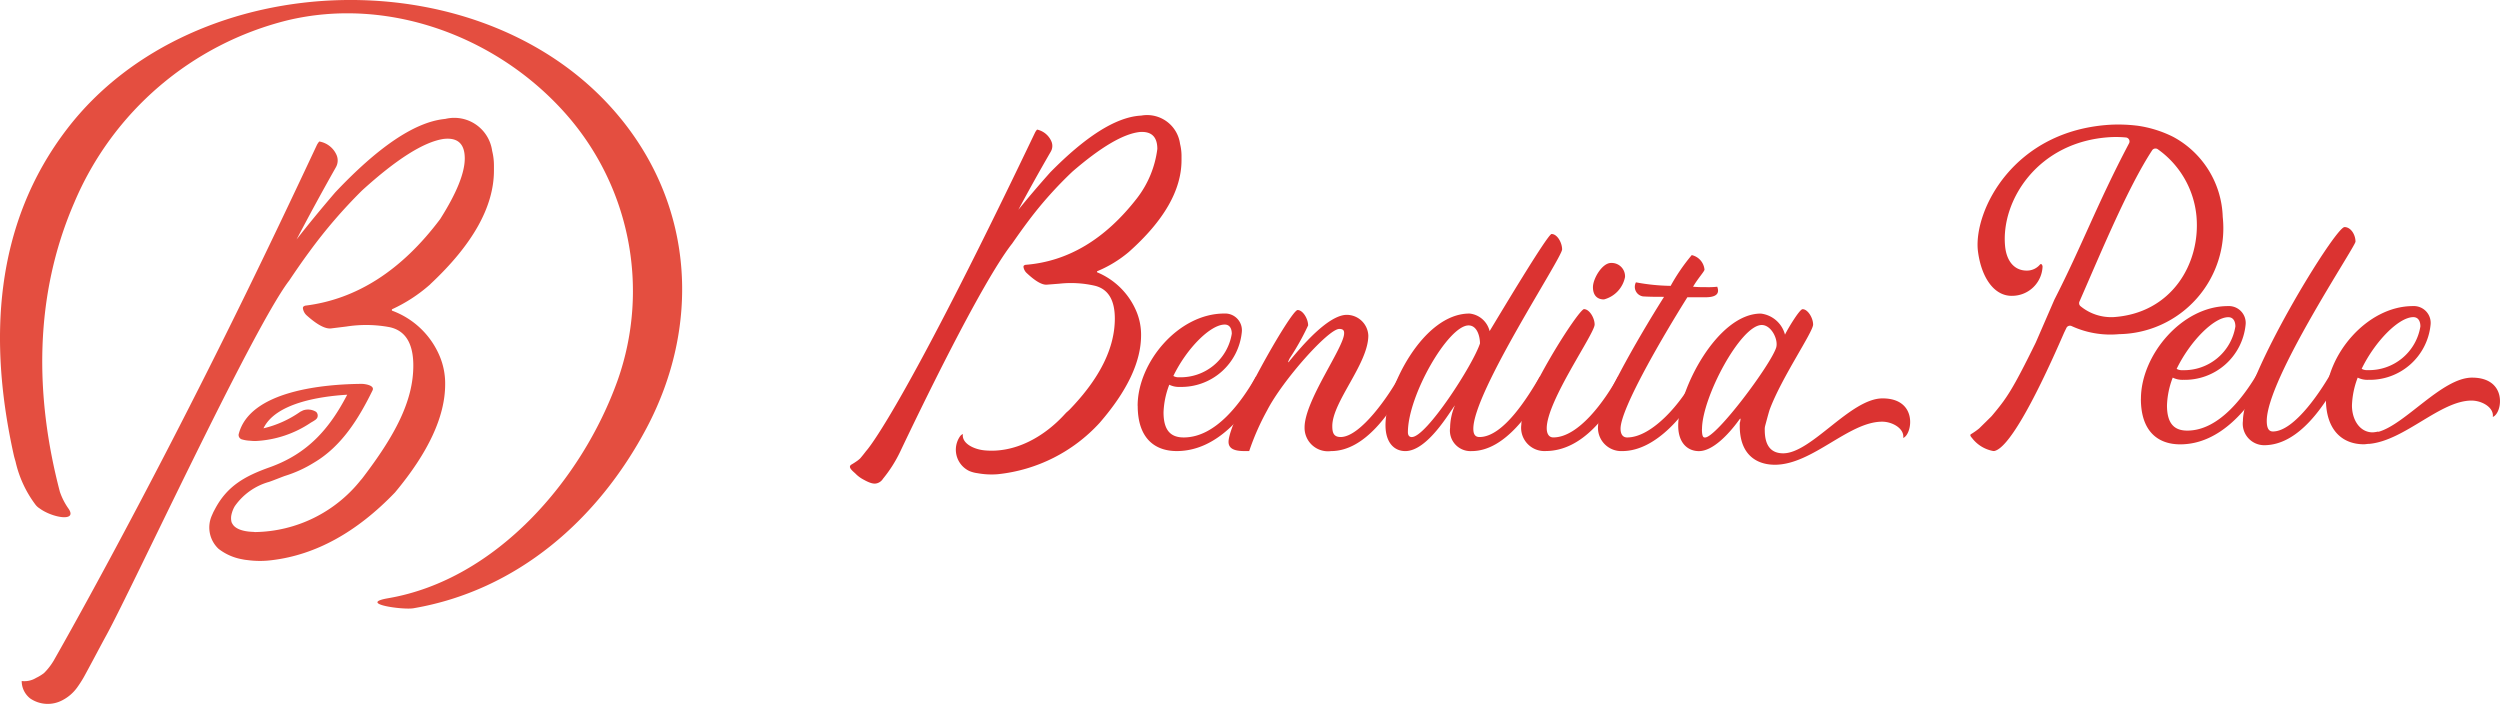
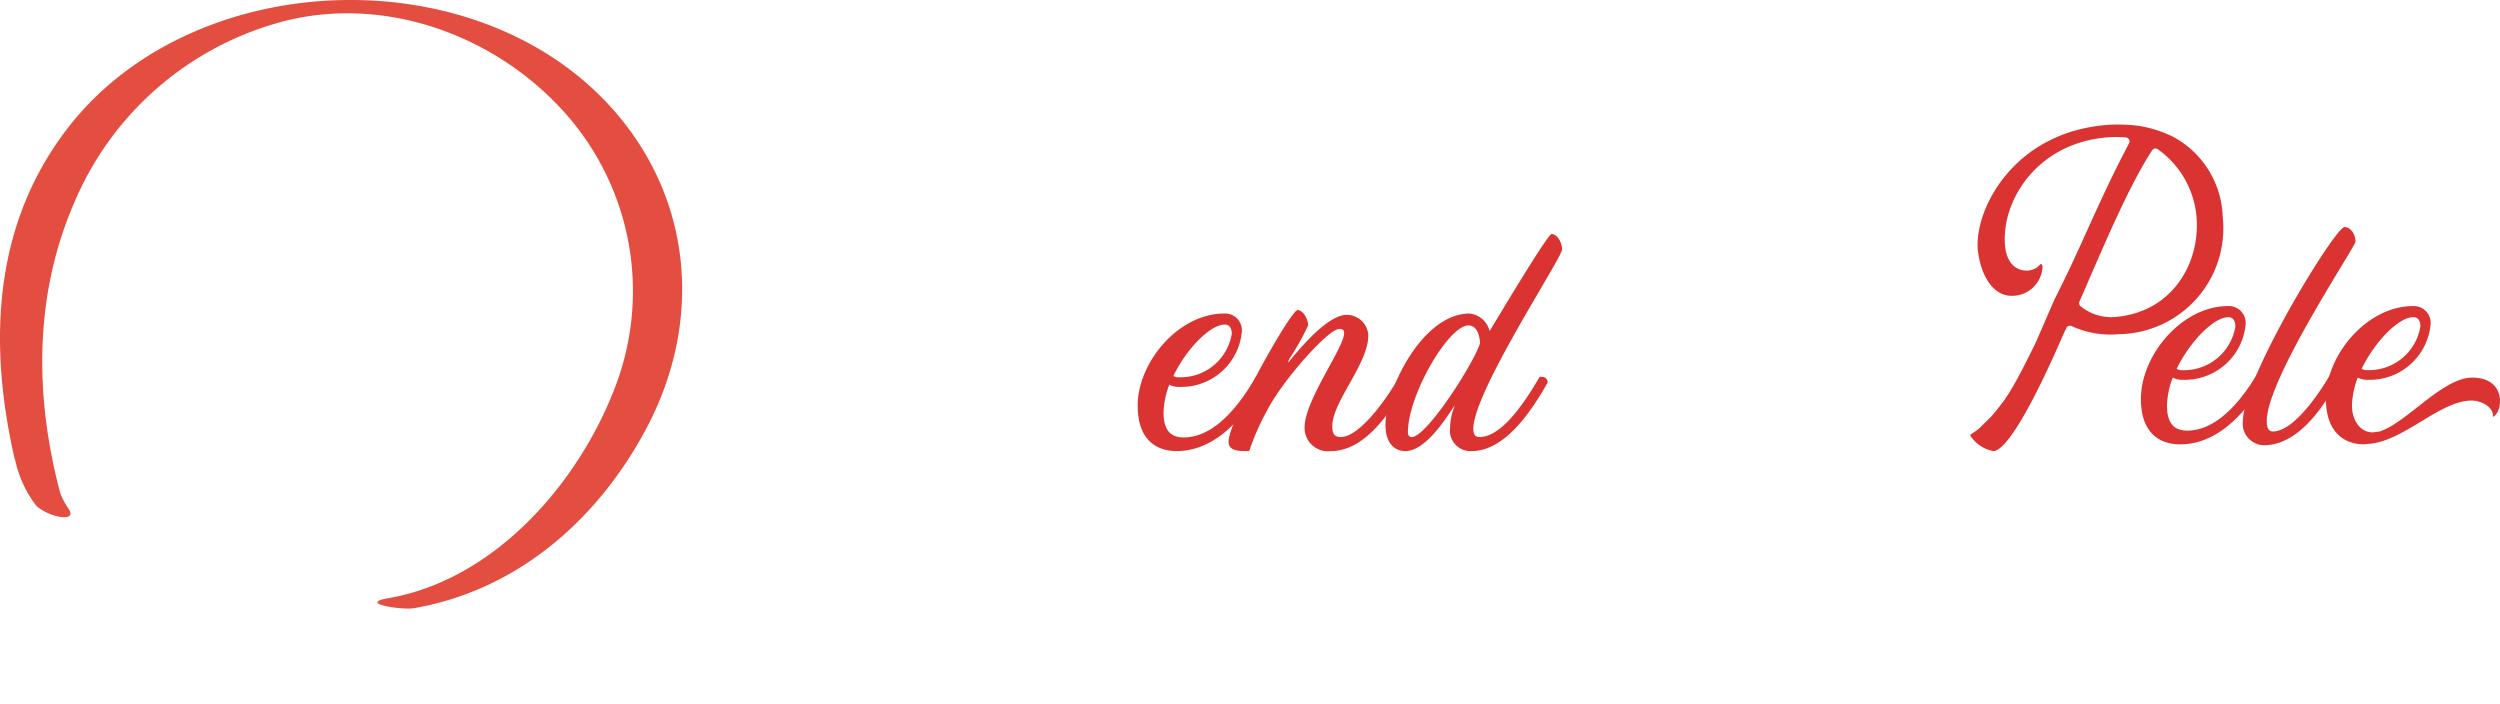
<svg xmlns="http://www.w3.org/2000/svg" width="217.662" height="61.283" viewBox="0 0 217.662 61.283">
  <g id="Grupo_196" data-name="Grupo 196" transform="translate(-643.791 -213.719)">
-     <path id="Caminho_1" data-name="Caminho 1" d="M699.456,337.878q5.553-5.184,5.552-9.911v-.425a5.27,5.27,0,0,0-.156-1.28,3.328,3.328,0,0,0-4.058-2.788l-.2.025q-3.836.477-9.41,6.383-1.931,2.256-3.36,4.094,1.654-3.159,3.411-6.266a1.2,1.2,0,0,0,.078-1.071,2.011,2.011,0,0,0-1.512-1.194,1.4,1.4,0,0,0-.218.325c-2.327,4.968-4.367,9.23-6.152,12.881-9.222,18.87-16.774,32.027-16.774,32.027a5.4,5.4,0,0,1-.824,1.049,3.719,3.719,0,0,1-.686.419,1.933,1.933,0,0,1-1.255.272,1.93,1.93,0,0,0,.742,1.52,2.707,2.707,0,0,0,2.856.123,3.618,3.618,0,0,0,1.225-1.072,9.959,9.959,0,0,0,.552-.852c.061-.105.118-.21.174-.315.621-1.135,1.357-2.543,1.814-3.375,2.238-4.073,12.6-26.449,15.877-30.831l.008,0c.586-.878,1.186-1.748,1.816-2.6a43.969,43.969,0,0,1,4.571-5.309q4.481-4.07,7.068-4.481,1.872-.233,1.873,1.692,0,1.905-2.14,5.281-5.039,6.712-11.751,7.539c-.134.046-.2.107-.2.18v.068a1.039,1.039,0,0,0,.313.587q1.381,1.238,2.14,1.146l1.338-.165a11.187,11.187,0,0,1,3.745.054q2.075.439,2.075,3.348c0,3.081-1.585,6.079-4.441,9.815a1.848,1.848,0,0,1-.133.154,11.982,11.982,0,0,1-9.2,4.525,1.279,1.279,0,0,1-.142-.015l0,0c-1.057-.028-1.618-.333-1.816-.674a1,1,0,0,1-.091-.171,1.4,1.4,0,0,1-.006-.673h0a1.052,1.052,0,0,1,.034-.13,2.413,2.413,0,0,1,.253-.591,5.435,5.435,0,0,1,2.981-2.114c.2-.059,1.2-.461,1.376-.519a10.885,10.885,0,0,0,2.534-1.156c2.405-1.415,3.9-3.842,5.1-6.288.224-.46-.714-.573-.948-.571-3.181.024-9.764.561-10.709,4.4a.4.4,0,0,0,.316.442,2.869,2.869,0,0,0,.657.106,4.229,4.229,0,0,0,.536.026,9.4,9.4,0,0,0,4.792-1.608,3.815,3.815,0,0,0,.385-.238.758.758,0,0,0,.139-.142.448.448,0,0,0-.079-.549,1.326,1.326,0,0,0-1.137-.129l-.237.116a9.321,9.321,0,0,1-3.209,1.446c1.034-2.153,4.754-2.774,7.29-2.926-1.546,2.975-3.443,5.138-6.753,6.319-2.139.763-3.64,1.6-4.7,3.524-.032.059-.166.314-.2.375l-.135.307a2.545,2.545,0,0,0,.587,2.893,4.688,4.688,0,0,0,2.062.91h0a3.552,3.552,0,0,0,.445.068,8.092,8.092,0,0,0,2.151.007q5.706-.694,10.7-5.89,4.37-5.234,4.371-9.421a6.166,6.166,0,0,0-.468-2.428,7.175,7.175,0,0,0-4.169-3.987v-.112a13.491,13.491,0,0,0,3.343-2.181" transform="translate(-18.212 -99.407)" fill="#e44e40" />
    <path id="Caminho_2" data-name="Caminho 2" d="M697.856,224.066c-11.594-14.269-37.109-13.592-48.211.861-6.416,8.353-6.854,18.5-4.659,28.391.042.191.1.385.157.58h0a9.829,9.829,0,0,0,1.711,3.725,1.3,1.3,0,0,0,.39.363c1.087.806,3.29,1.195,2.53.045a5.777,5.777,0,0,1-.77-1.495c-2.192-8.353-2.252-17.087,1.245-25.158a27.283,27.283,0,0,1,18.572-15.891c8.658-2.073,17.952,1.3,23.911,7.791a23.3,23.3,0,0,1,4.829,23.566c-3.094,8.631-10.55,17.344-19.98,18.96-2.7.464,1.264,1.034,2.205.873,9.044-1.55,16.09-7.728,20.312-15.716,4.661-8.819,4.14-19.042-2.24-26.895" fill="#e44e40" />
  </g>
  <g id="Grupo_197" data-name="Grupo 197" transform="translate(-140.519 -363.581)">
-     <path id="Caminho_17" data-name="Caminho 17" d="M970.169,549.1a2.477,2.477,0,0,1,2.1,1.836c.191-.421,1.262-2.219,1.53-2.219.459,0,.918.765.918,1.339,0,.65-2.755,4.629-3.788,7.422-.153.5-.268.957-.383,1.378a1.183,1.183,0,0,0-.038.382c0,1.53.689,2.028,1.607,2.028,2.449,0,5.854-4.782,8.647-4.782,3.1,0,2.6,3.137,1.8,3.443.115-.8-.918-1.415-1.836-1.415-2.908,0-6.083,3.749-9.335,3.749-1.683,0-3.061-.956-3.061-3.367v-.23c0-.115.038-.076.038-.191.038-.153.038-.229,0-.229l-.038.038c-.038.038-.077.115-.115.153-.841,1.148-2.219,2.64-3.443,2.64-.957,0-1.8-.689-1.8-2.219,0-3.1,3.405-9.756,7.193-9.756m-5.127,10.062c0,.727.153.727.268.727.995,0,5.739-6.351,6.2-7.843.191-.689-.421-1.951-1.262-1.951-1.836,0-5.2,6.313-5.2,9.068" transform="translate(-676.34 -158.217)" fill="#db3331" />
    <path id="Caminho_18" data-name="Caminho 18" d="M474.475,560.716c0-3.788,3.558-8.034,7.537-8.034a1.459,1.459,0,0,1,1.53,1.645,5.294,5.294,0,0,1-5.394,4.744,1.888,1.888,0,0,1-.918-.191,7.337,7.337,0,0,0-.5,2.41c0,1.683.727,2.18,1.76,2.18,2.831,0,5.05-3.137,6.275-5.28h.153c.459,0,.612.382.5.574-1.53,2.754-4.056,5.892-7.537,5.892-1.875,0-3.4-1.071-3.4-3.941m3.1-2.6a.867.867,0,0,0,.5.115,4.508,4.508,0,0,0,4.591-3.788c0-.459-.191-.8-.612-.8-1.262,0-3.329,2.1-4.476,4.476" transform="translate(-234.908 -161.803)" fill="#db3331" />
    <path id="Caminho_19" data-name="Caminho 19" d="M562.67,549.507c.459,0,.918.765.918,1.339a21.965,21.965,0,0,1-1.607,2.87c-.115.229-.153.344-.115.344l.076-.077a1.447,1.447,0,0,1,.153-.191c2.1-2.564,3.749-3.865,4.859-3.865a1.885,1.885,0,0,1,1.875,1.8c0,2.449-3.137,5.777-3.137,7.881,0,.574.115.956.727.956,1.76,0,4.285-3.749,5.088-5.241h.153c.459,0,.612.382.5.574-1.339,2.449-3.6,5.892-6.581,5.892a2.037,2.037,0,0,1-2.3-2.066c0-2.334,3.443-6.963,3.443-8.187,0-.153,0-.383-.421-.383-.956,0-4.936,4.477-6.275,7.078a21.581,21.581,0,0,0-1.569,3.558h-.306c-.612,0-1.492-.038-1.492-.8,0-1.875,5.433-11.478,6.007-11.478" transform="translate(-309.177 -158.934)" fill="#db3331" />
    <path id="Caminho_20" data-name="Caminho 20" d="M705.719,487.739a2.01,2.01,0,0,1,1.76,1.531c.536-.88,5.05-8.455,5.394-8.455.5,0,.918.765.918,1.339,0,.727-7.729,12.4-7.729,15.61,0,.421.115.727.536.727,2.1,0,4.247-3.558,5.242-5.242h.153c.459,0,.612.382.5.574-1.339,2.334-3.635,5.892-6.58,5.892a1.789,1.789,0,0,1-1.875-2.028,5.122,5.122,0,0,1,.421-1.951c-.421.5-2.372,3.979-4.323,3.979-.957,0-1.722-.727-1.722-2.257,0-3.175,3.252-9.718,7.308-9.718m-5.012,10.751c1.263,0,5.318-6.275,5.93-8.149,0-.574-.23-1.569-.995-1.569-1.76,0-5.28,6.083-5.28,9.3,0,.268.115.421.344.421" transform="translate(-437.267 -96.86)" fill="#db3331" />
-     <path id="Caminho_21" data-name="Caminho 21" d="M826.571,511.038c.459,0,.918.765.918,1.339,0,.8-4.17,6.657-4.17,9.029,0,.421.153.8.574.8,2.219,0,4.515-3.252,5.624-5.28h.153c.459,0,.612.383.5.574-1.416,2.6-3.673,5.892-6.963,5.892a2.026,2.026,0,0,1-2.1-2.3c0-2.219,4.974-10.062,5.471-10.062m.765-1.913c0-.727.8-2.1,1.569-2.1a1.165,1.165,0,0,1,1.224,1.224,2.521,2.521,0,0,1-1.836,1.951c-.574,0-.957-.344-.957-1.071" transform="translate(-548.134 -120.541)" fill="#db3331" />
-     <path id="Caminho_22" data-name="Caminho 22" d="M890.584,514.641c0-1.416,3.29-7.269,5.739-11.134-.612,0-1.262,0-1.836-.038a.84.84,0,0,1-.612-1.224,17.607,17.607,0,0,0,3.023.306,16.533,16.533,0,0,1,1.836-2.678,1.434,1.434,0,0,1,1.11,1.262c0,.153-.574.765-.995,1.492.459.038.8.038,1.224.038a6.737,6.737,0,0,0,.88-.038c.153.421.153.918-1.033.918h-1.569c-2.066,3.29-5.816,9.68-5.816,11.44,0,.421.153.765.574.765,2.181,0,4.782-3.061,5.892-5.28.076-.115.153-.153.191-.153.268,0,.574.536.459.727-1.3,2.525-3.979,5.892-6.963,5.892a2.026,2.026,0,0,1-2.1-2.3" transform="translate(-610.923 -114.082)" fill="#db3331" />
    <path id="Caminho_23" data-name="Caminho 23" d="M1381.037,554.029c0-3.805,3.575-8.072,7.573-8.072a1.466,1.466,0,0,1,1.537,1.653,5.319,5.319,0,0,1-5.42,4.766,1.9,1.9,0,0,1-.922-.192,7.364,7.364,0,0,0-.5,2.422c0,1.691.731,2.191,1.768,2.191,2.844,0,5.074-3.152,6.3-5.3h.154c.461,0,.615.384.5.577-1.538,2.767-4.075,5.92-7.573,5.92-1.883,0-3.421-1.076-3.421-3.959m3.114-2.614a.872.872,0,0,0,.5.115,4.529,4.529,0,0,0,4.613-3.805c0-.461-.192-.807-.615-.807-1.268,0-3.344,2.114-4.5,4.5" transform="translate(-1054.118 -155.726)" fill="#db3331" />
    <path id="Caminho_24" data-name="Caminho 24" d="M1482.033,474.548c.576,0,.961.692.961,1.268,0,.423-7.726,11.955-7.726,15.606,0,.73.231.922.538.922,1.922,0,4.344-3.767,5.228-5.381h.154c.461,0,.615.384.5.577-1.307,2.422-3.575,6-6.65,6a1.871,1.871,0,0,1-1.845-2.114c0-3.767,8.034-16.875,8.841-16.875" transform="translate(-1137.394 -91.197)" fill="#db3331" />
    <path id="Caminho_25" data-name="Caminho 25" d="M1560.864,554.183c-2.729,0-5.8,3.459-8.88,3.767h-.039c-.154,0-.307.038-.461.038-1.806,0-3.306-1.153-3.306-3.959,0-3.805,3.575-8.072,7.573-8.072a1.466,1.466,0,0,1,1.538,1.653,5.32,5.32,0,0,1-5.42,4.766,1.9,1.9,0,0,1-.922-.192,7.364,7.364,0,0,0-.5,2.422c0,1.268.692,2.345,1.807,2.345a3.189,3.189,0,0,0,.5-.077l-.039.039c2.345-.615,5.574-4.728,8.187-4.728,3.114,0,2.653,3.113,1.807,3.421.115-.807-.923-1.422-1.845-1.422m-9.572-2.768a.872.872,0,0,0,.5.115,4.529,4.529,0,0,0,4.613-3.805c0-.461-.192-.807-.615-.807-1.269,0-3.344,2.114-4.5,4.5" transform="translate(-1205.155 -155.726)" fill="#db3331" />
    <path id="Caminho_26" data-name="Caminho 26" d="M1248.889,389.863a8.2,8.2,0,0,0-4.332-6.956l0,0a10.092,10.092,0,0,0-3.141-.968l-.013,0-.048-.005-.047-.006h0a13.762,13.762,0,0,0-2.189-.068c-8.458.493-11.89,7.465-11.552,10.921.271,2.332,1.411,4.071,3.076,3.974a2.654,2.654,0,0,0,2.56-2.542c-.008-.135-.108-.31-.235-.167a1.481,1.481,0,0,1-1.008.51c-1.215.071-1.9-.838-2.021-2.14-.366-3.952,2.855-9.105,9.154-9.473a9.305,9.305,0,0,1,1.378.028.347.347,0,0,1,.254.523c-2.786,5.29-4.073,8.867-6.49,13.592,0,0-1.618,3.731-1.621,3.733-2.069,4.213-2.546,4.864-3.839,6.406-.014.017-1.077,1.065-1.094,1.079a6.023,6.023,0,0,1-.7.491.112.112,0,0,0-.026.017l0,0h0a.107.107,0,0,0-.04.082.309.309,0,0,0,.062.138c.031.042.051.065.081.1a3,3,0,0,0,1.817,1.13.335.335,0,0,0,.151,0c1.126-.268,3.205-3.739,6.052-10.294q.1-.206.2-.413a.342.342,0,0,1,.462-.161,8.081,8.081,0,0,0,4.127.7,9.22,9.22,0,0,0,9.02-10.232m-9.581,8.75a4.2,4.2,0,0,1-2.819-.971.343.343,0,0,1-.073-.381c1.918-4.381,4.212-9.931,6.332-13.176a.348.348,0,0,1,.493-.087,8.054,8.054,0,0,1,3.363,5.818c.377,4.131-2.167,8.5-7.3,8.8" transform="translate(-914.849 -7.42)" fill="#db3331" />
-     <path id="Caminho_27" data-name="Caminho 27" d="M243.259,376.1a2.894,2.894,0,0,0-3.355-2.459l-.166.013q-3.172.253-7.78,4.933-1.6,1.8-2.778,3.263,1.368-2.552,2.82-5.058a.987.987,0,0,0,.065-.884,1.768,1.768,0,0,0-1.25-1.045,1.092,1.092,0,0,0-.181.261c-1.924,4.024-3.611,7.474-5.087,10.428-7.625,15.259-9.623,17.3-9.623,17.3h0c-.177.235-.35.451-.519.646-.017.016-.092.084-.208.175-.151.109-.335.231-.469.308L214.7,404l-.023.013h0a.4.4,0,0,0-.085.054h0s0,.006-.006.009c-.213.2.126.48.4.725a2.7,2.7,0,0,0,.65.5l.045.025c.06.032.126.067.2.107.588.3.849.294,1.113.182a.9.9,0,0,0,.4-.349h0a11.53,11.53,0,0,0,1.5-2.361c1.64-3.454,7-14.57,9.71-18.073l.006,0c.484-.7.981-1.4,1.5-2.087a34.047,34.047,0,0,1,3.779-4.223q3.706-3.2,5.844-3.446,1.548-.123,1.549,1.471a8.817,8.817,0,0,1-1.77,4.292q-4.166,5.367-9.716,5.8c-.11.033-.166.081-.166.141v.056a.908.908,0,0,0,.259.5q1.142,1.077,1.77,1.029l1.106-.086a9.3,9.3,0,0,1,3.1.186q1.716.442,1.716,2.85,0,3.854-3.945,7.934c-.1.1-.207.188-.31.281-1.875,2.106-4.479,3.536-7.138,3.256-.913-.1-1.951-.612-1.836-1.416a.6.6,0,0,0-.226.169,2.05,2.05,0,0,0,.783,3.049,2.726,2.726,0,0,0,.717.191,6.716,6.716,0,0,0,1.779.088,13.987,13.987,0,0,0,8.848-4.465q3.613-4.166,3.614-7.632a5.244,5.244,0,0,0-.387-2.027,6.333,6.333,0,0,0-3.447-3.458V387.2a10.5,10.5,0,0,0,2.764-1.679q4.592-4.083,4.591-8v-.352a4.446,4.446,0,0,0-.129-1.065" transform="translate(0 0)" fill="#db3331" />
  </g>
</svg>